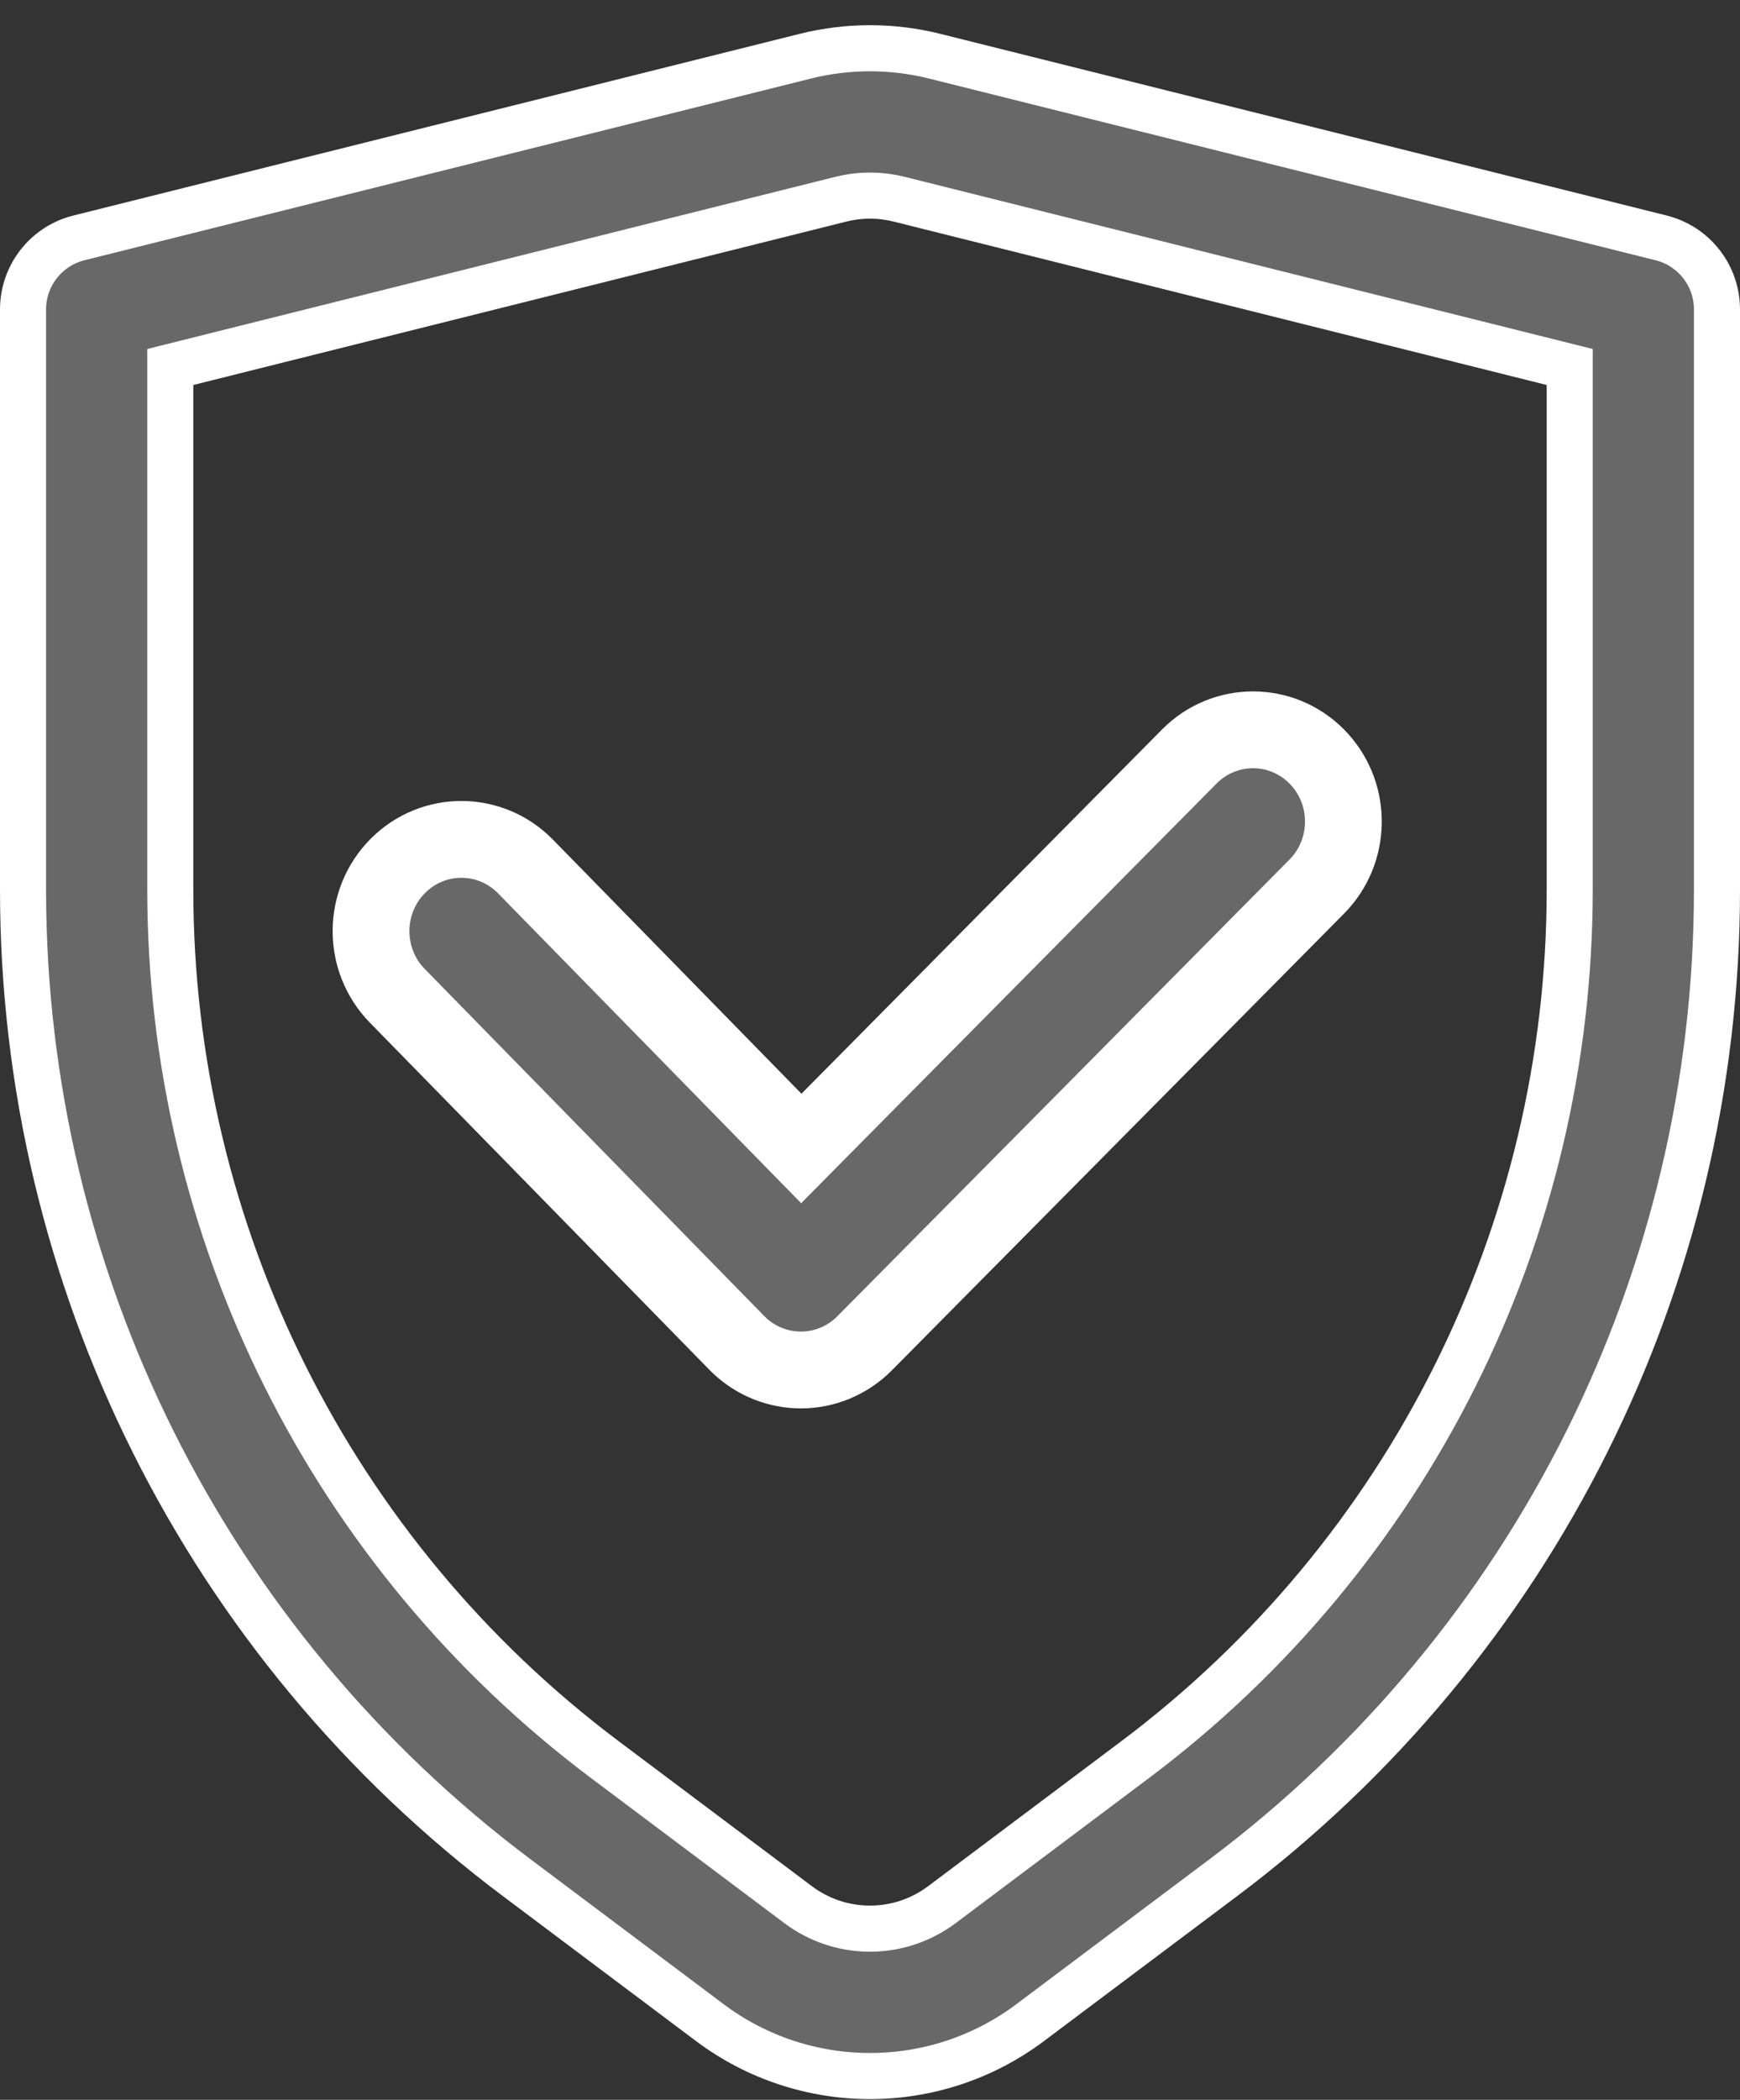
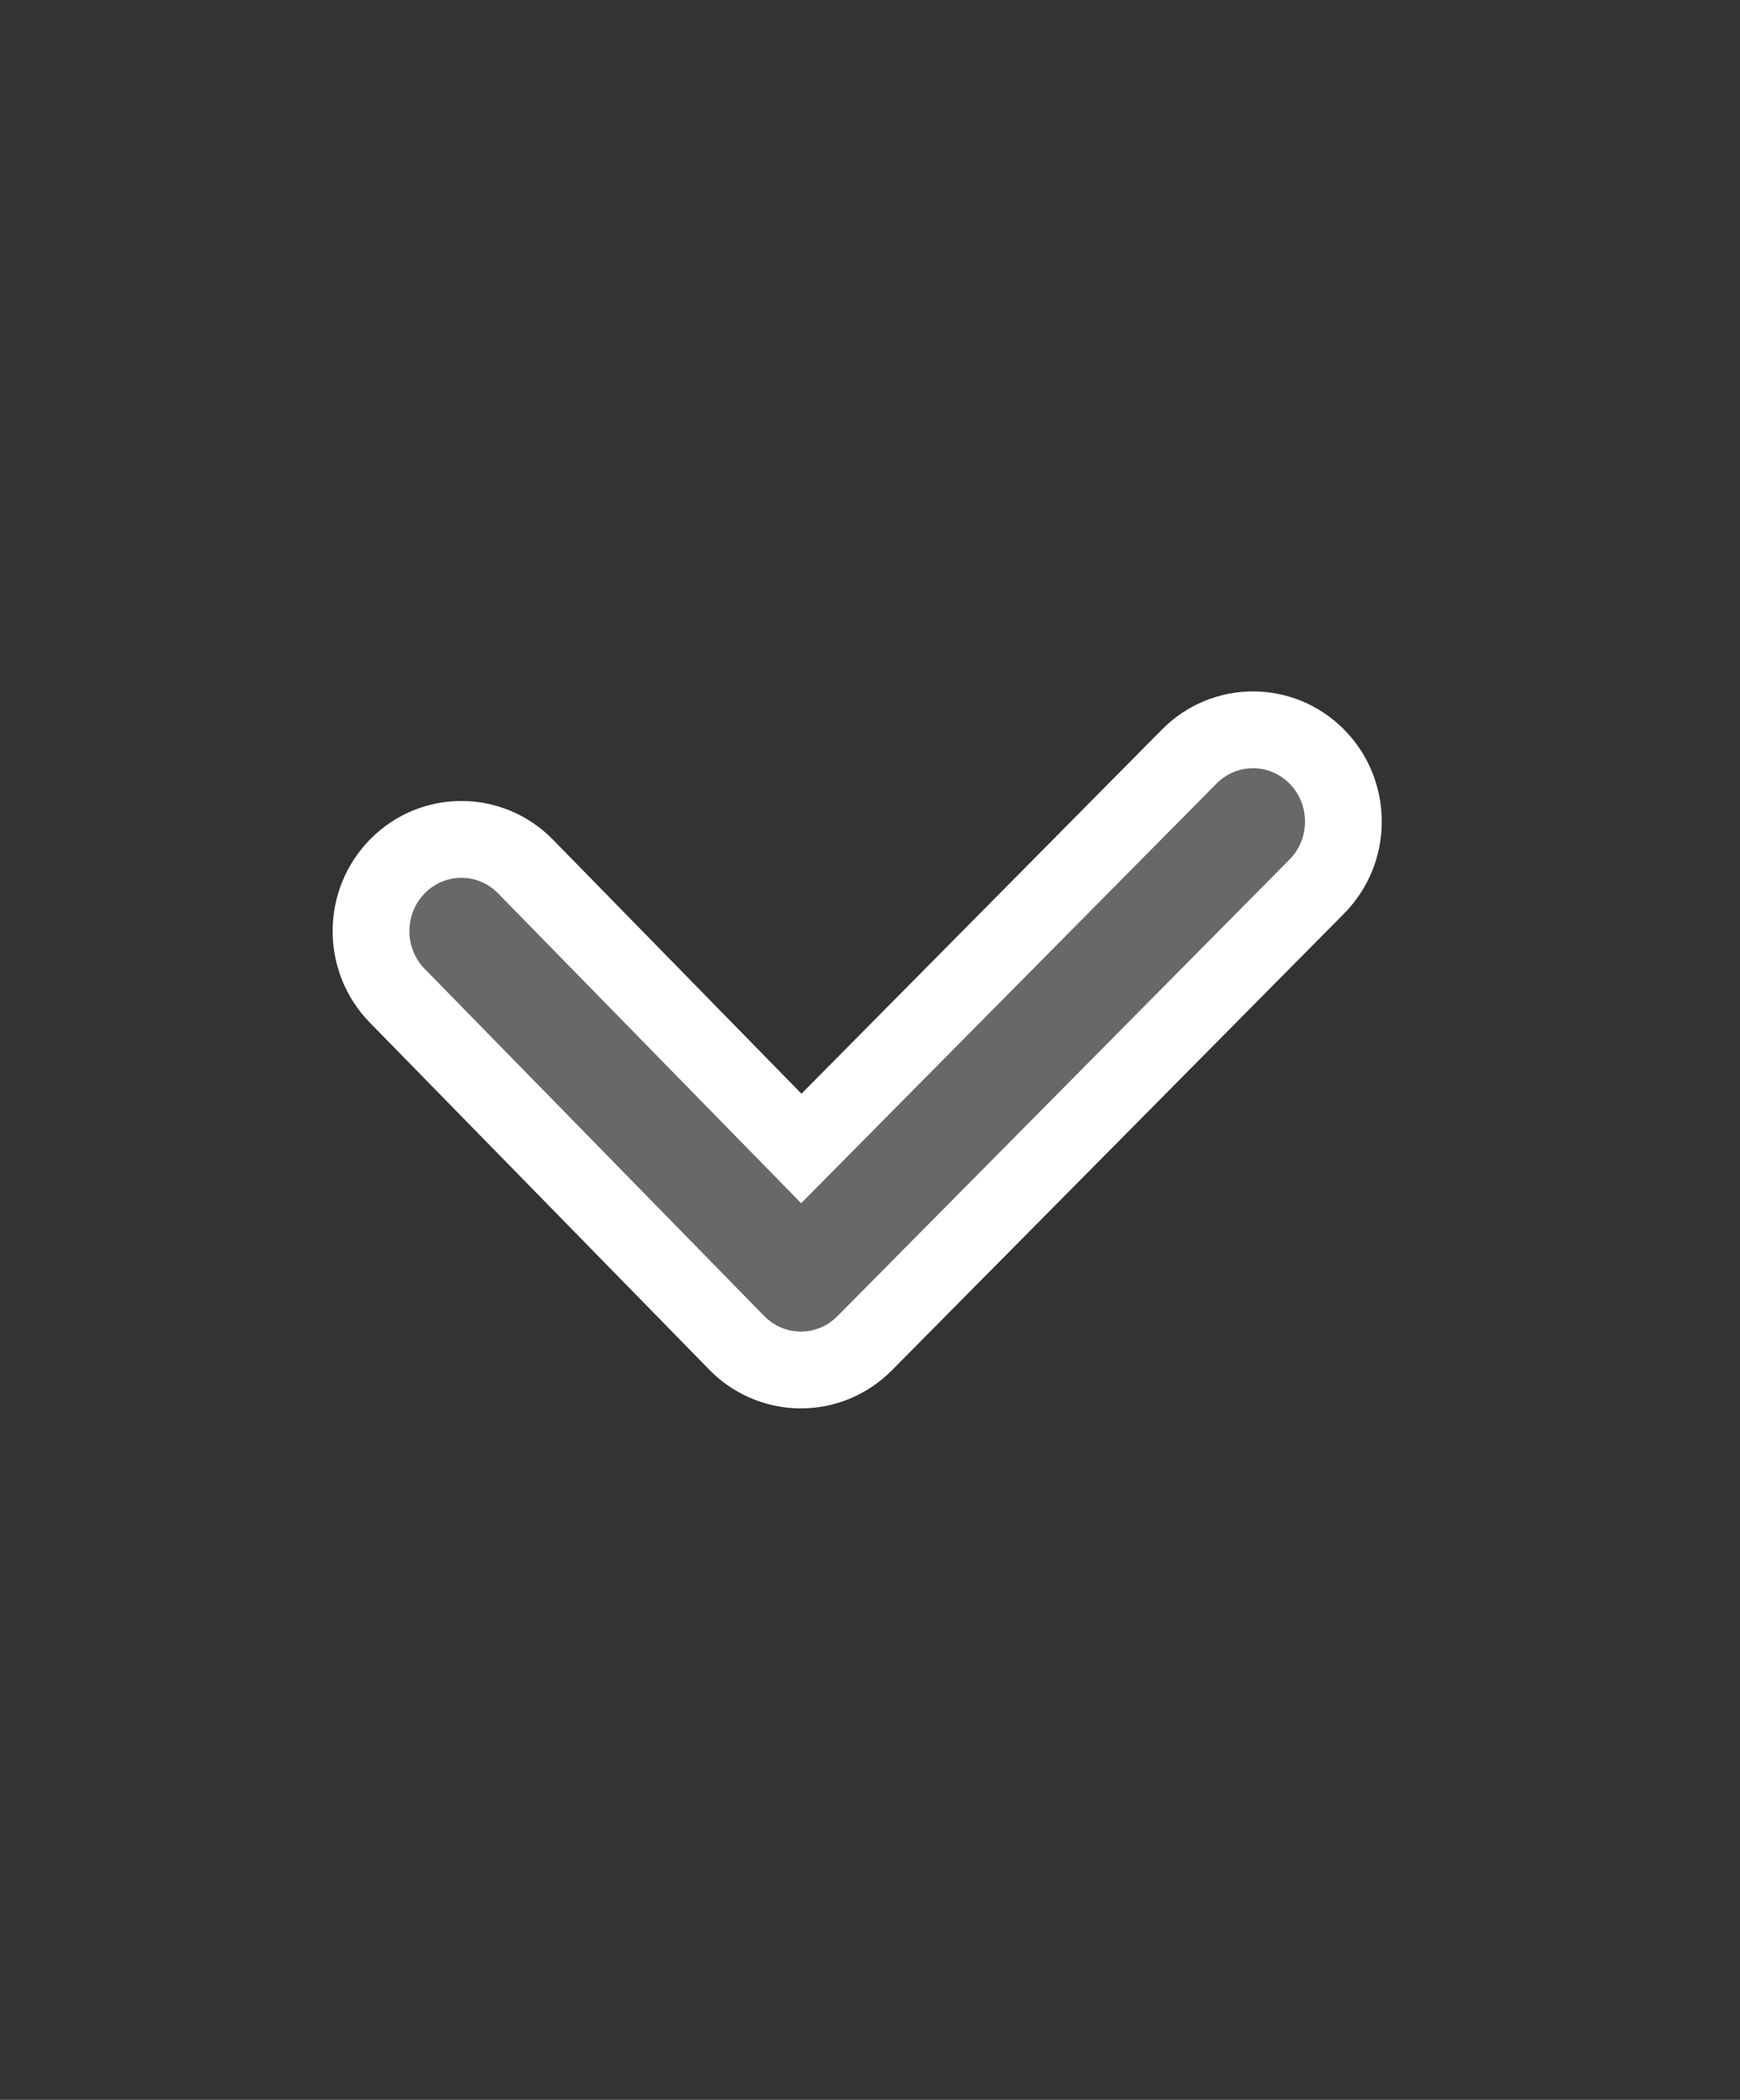
<svg xmlns="http://www.w3.org/2000/svg" viewBox="0 0 68.00 82.00" data-guides="{&quot;vertical&quot;:[],&quot;horizontal&quot;:[]}">
  <rect x="0" y="0" width="68.00" height="82.00" fill="#333333" stroke="none" />
  <defs />
-   <path fill="#686868" stroke="white" fill-opacity="1" stroke-width="1.8" stroke-opacity="1" id="tSvgfe8c9b1616" title="Path 1" d="M31.47 2.195C33.132 1.78 34.869 1.78 36.53 2.195C45.994 4.56 55.458 6.926 64.921 9.291C66.202 9.612 67.1 10.763 67.1 12.084C67.1 19.639 67.1 27.195 67.1 34.751C67.1 49.925 59.955 64.215 47.816 73.32C45.297 75.209 42.778 77.097 40.26 78.986C36.55 81.768 31.45 81.768 27.74 78.986C25.222 77.097 22.703 75.209 20.185 73.32C8.045 64.215 0.9 49.925 0.9 34.751C0.9 27.195 0.9 19.639 0.9 12.084C0.9 10.763 1.799 9.612 3.08 9.291C12.543 6.926 22.006 4.56 31.47 2.195ZM61.345 14.331C61.118 14.274 60.89 14.217 60.663 14.161C52.154 12.033 43.644 9.905 35.135 7.778C35.041 7.758 34.947 7.737 34.854 7.717C34.195 7.595 33.517 7.615 32.865 7.778C24.356 9.905 15.846 12.033 7.337 14.161C7.11 14.217 6.883 14.274 6.655 14.331C6.655 21.137 6.655 27.944 6.655 34.751C6.655 48.114 12.947 60.697 23.638 68.716C26.156 70.604 28.675 72.493 31.194 74.382C32.805 75.59 35.001 75.627 36.648 74.495C36.701 74.457 36.754 74.419 36.807 74.382C39.325 72.493 41.844 70.604 44.362 68.716C55.053 60.697 61.345 48.114 61.345 34.751C61.345 27.944 61.345 21.137 61.345 14.331Z" />
  <path fill="#686868" stroke="white" fill-opacity="1" stroke-width="3" stroke-opacity="1" id="tSvg14433bfeada" title="Path 2" d="M46.478 29.543C47.857 28.152 50.084 28.153 51.461 29.545C52.804 30.902 52.845 33.081 51.586 34.488C51.544 34.533 51.502 34.578 51.46 34.622C45.57 40.567 39.68 46.512 33.79 52.457C33.125 53.129 32.224 53.503 31.289 53.5C30.412 53.497 29.568 53.164 28.92 52.565C28.878 52.524 28.835 52.483 28.793 52.441C24.37 47.923 19.948 43.404 15.525 38.886C14.147 37.477 14.16 35.201 15.554 33.809C16.94 32.425 19.168 32.438 20.537 33.838C23.774 37.145 27.012 40.453 30.249 43.76C30.604 44.123 30.959 44.486 31.315 44.849C31.672 44.488 32.029 44.127 32.387 43.767C37.084 39.026 41.781 34.284 46.478 29.543Z" />
</svg>